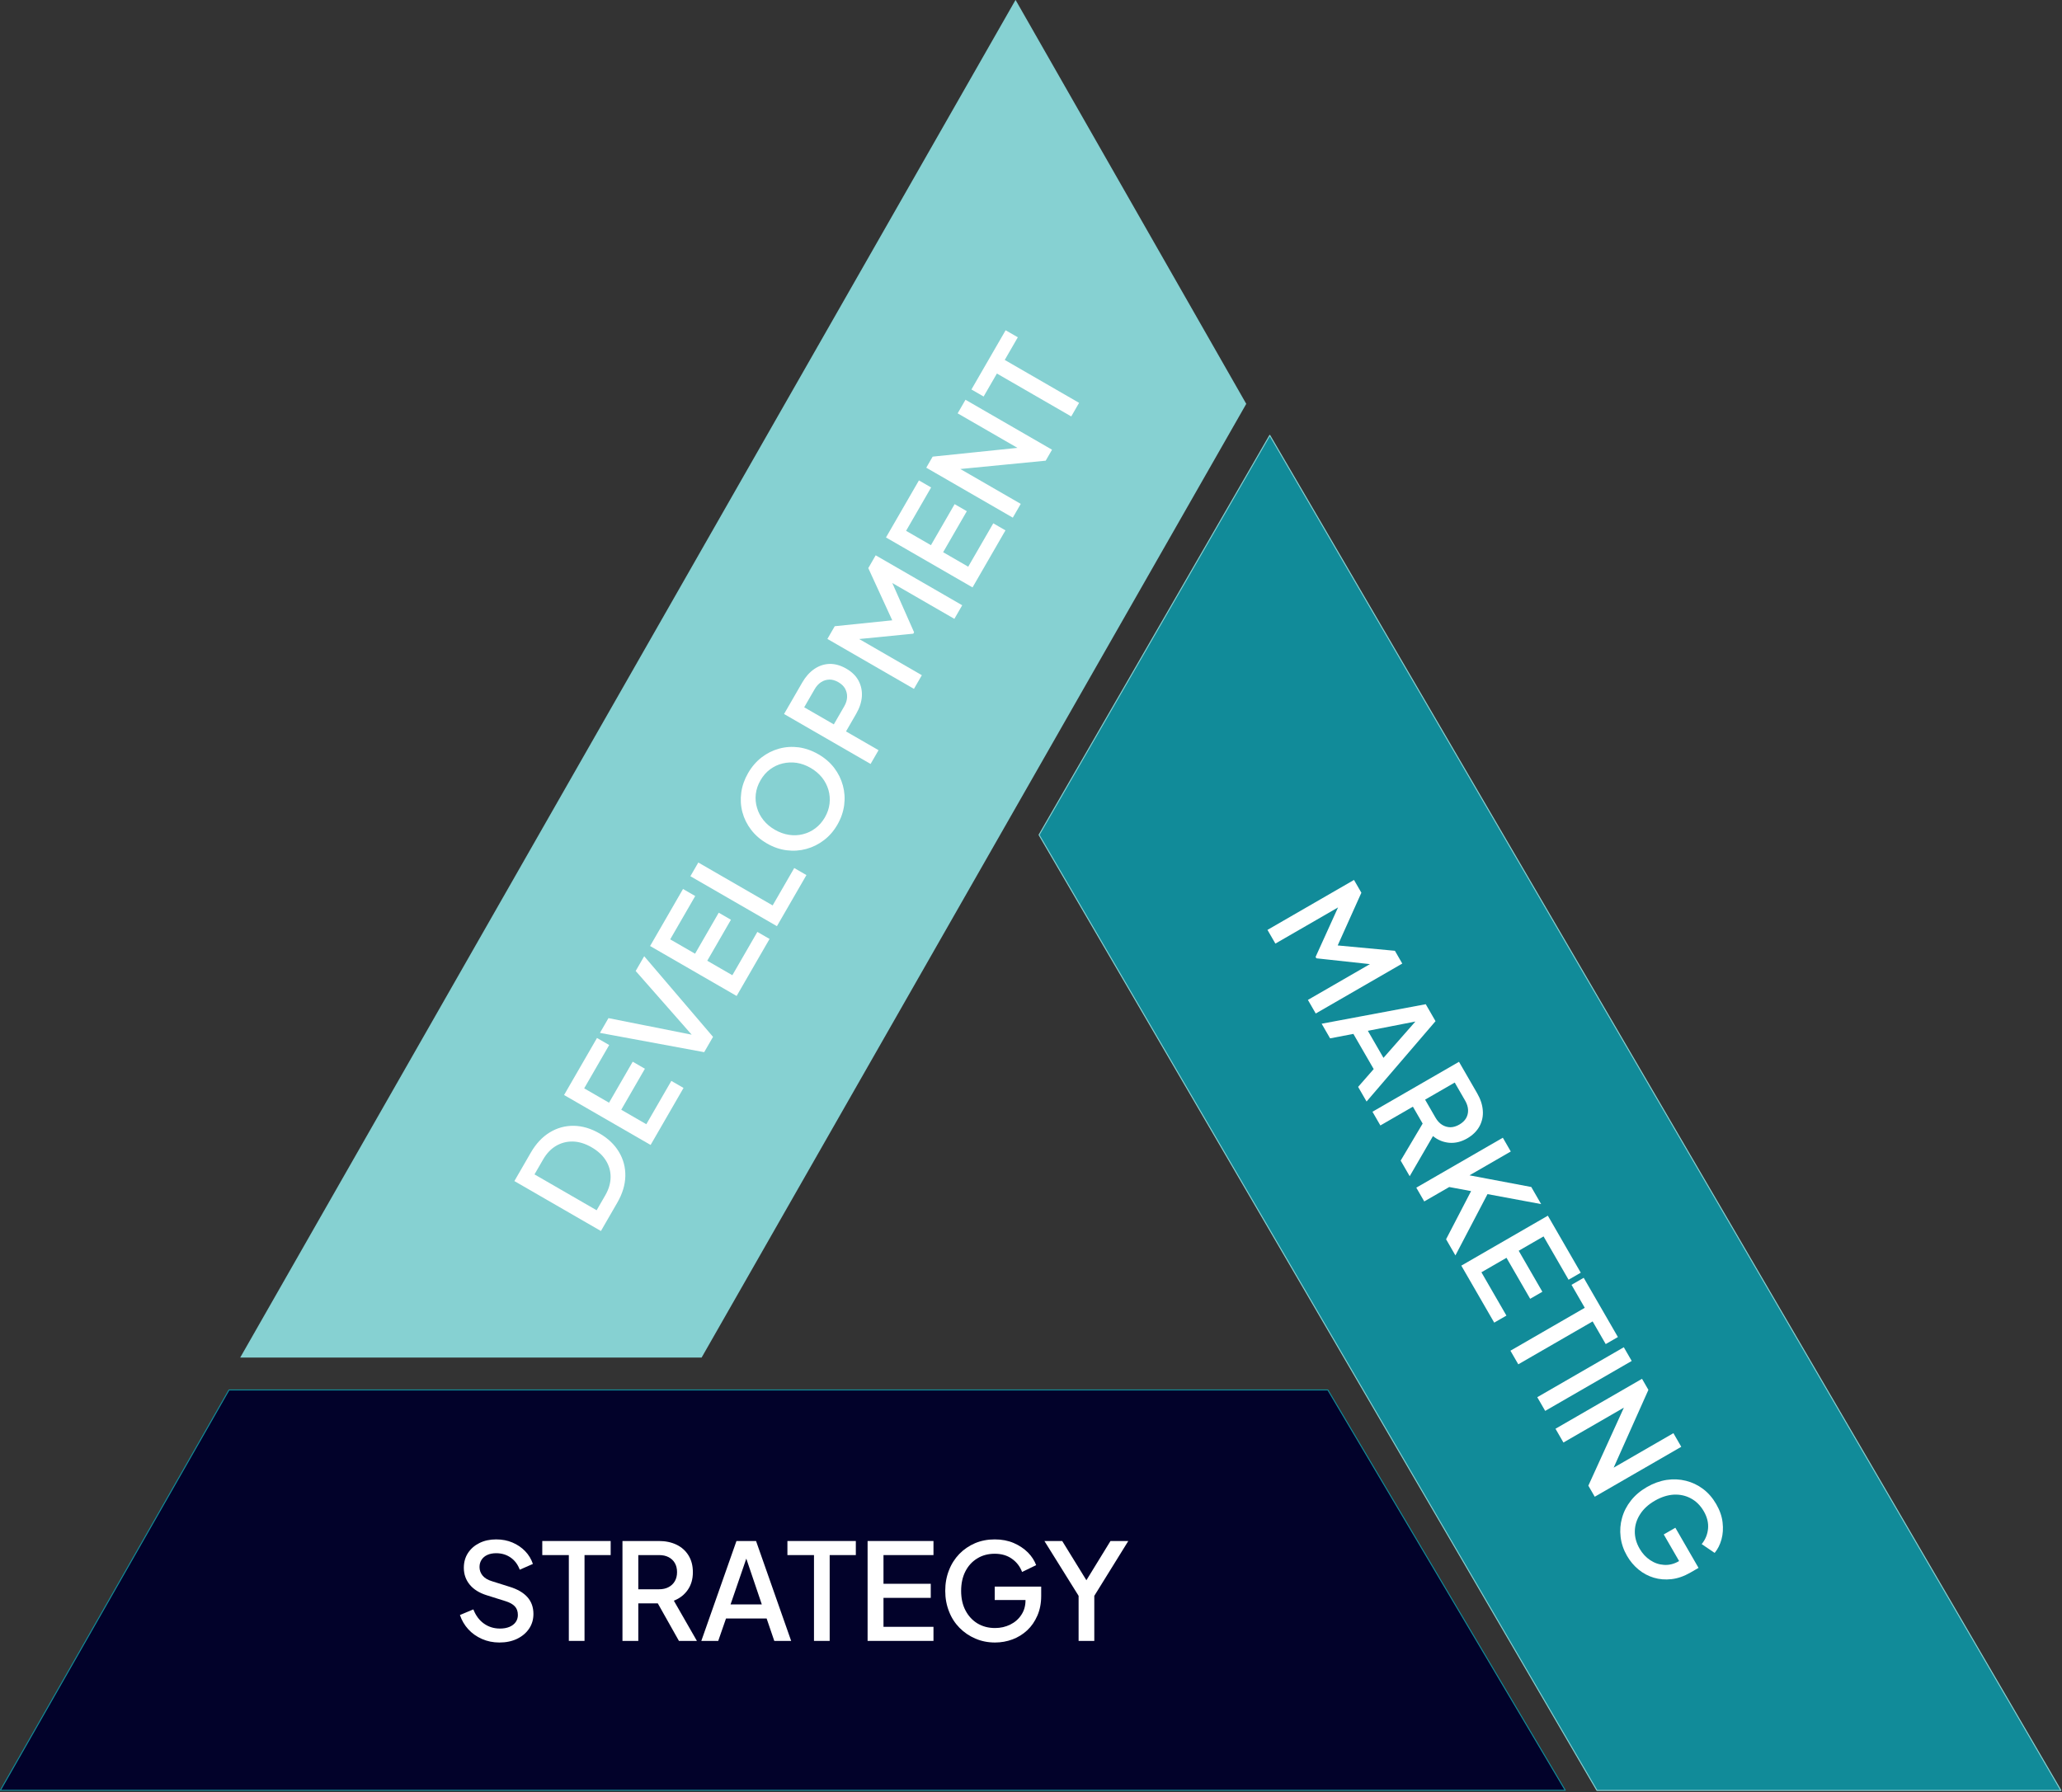
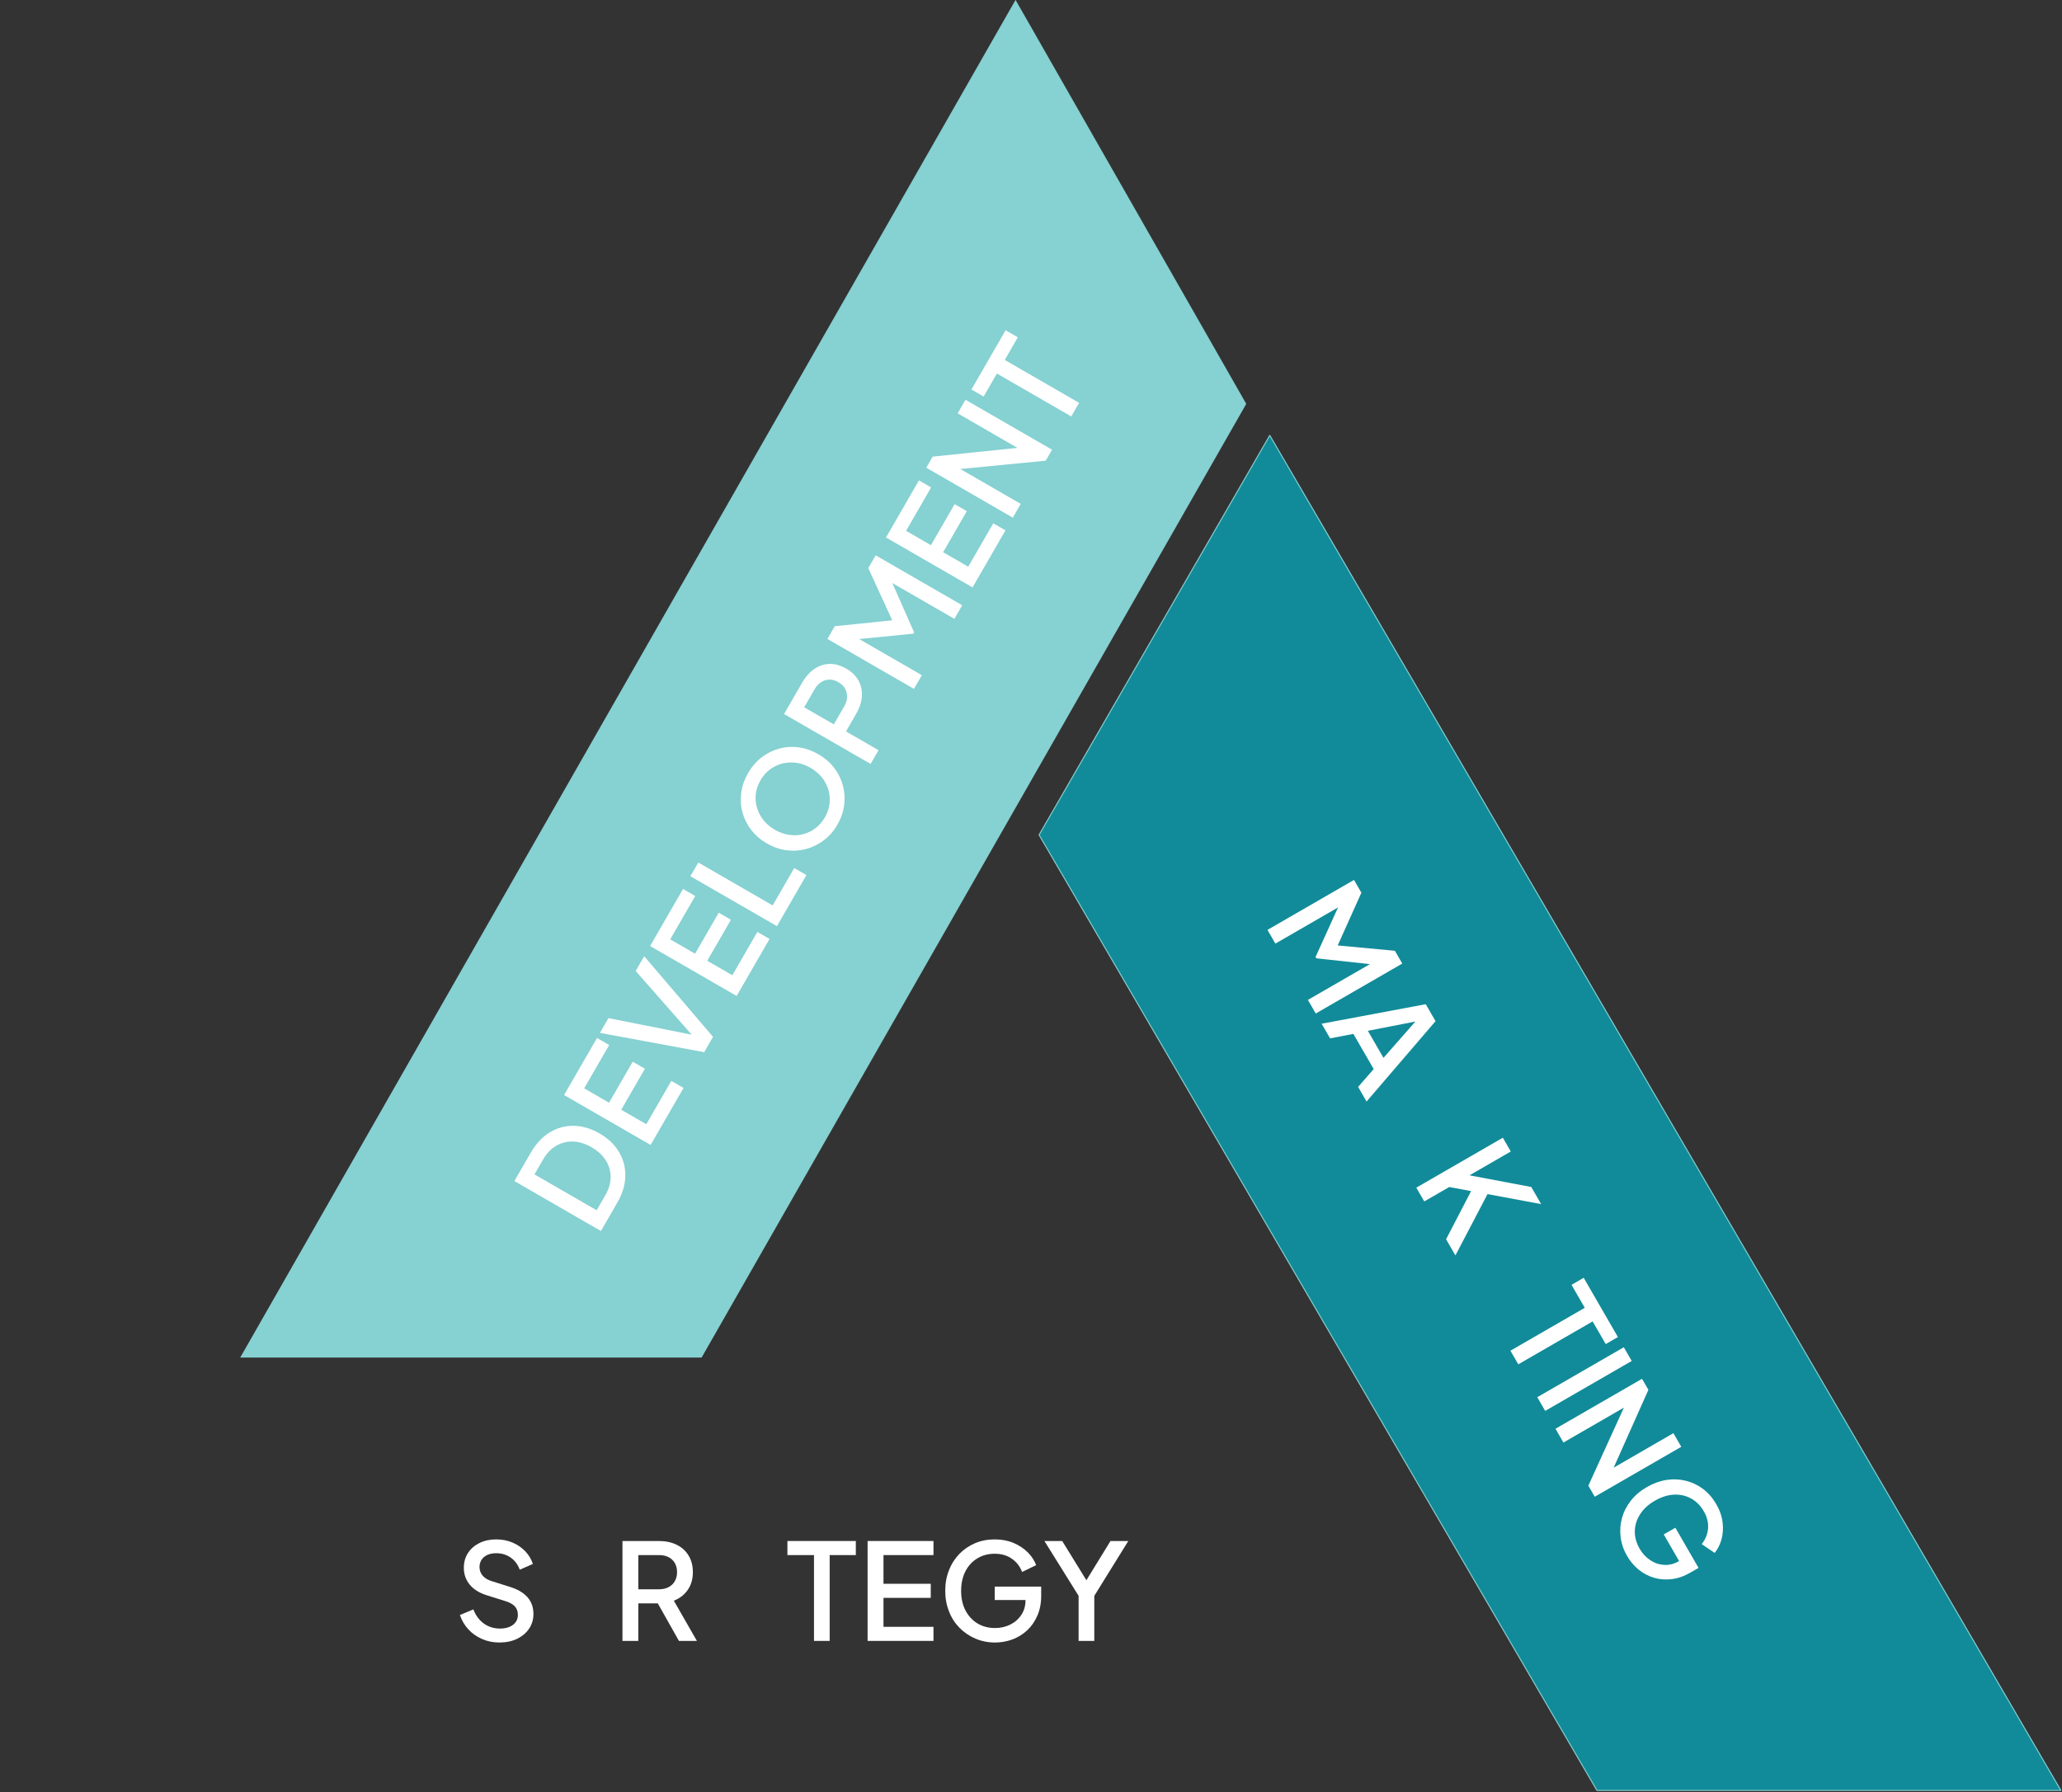
<svg xmlns="http://www.w3.org/2000/svg" width="100%" height="100%" viewBox="0 0 2050 1782" version="1.1" xml:space="preserve" style="fill-rule:evenodd;clip-rule:evenodd;stroke-linejoin:round;stroke-miterlimit:2;">
  <rect x="0" y="0" width="2050" height="1782" fill="#333333" stroke="none" />
  <g transform="matrix(1,0,0,1,-13843,-3359.03)">
    <g transform="matrix(1.366,0,0,1.366,13382.9,2870.1)">
      <g transform="matrix(1,0,0,1,-22,9)">
-         <path d="M1325.24,1360.69L1498.03,1652.12L359.092,1652.12L525.496,1360.69L1325.24,1360.69Z" style="fill:rgb(2,2,42);stroke:rgb(17,139,153);stroke-width:0.73px;" />
-       </g>
+         </g>
      <g transform="matrix(1,0,0,1,-171.144,-85.586)">
        <path d="M682.785,1431.72L1247.09,443.436L1415,737.498L1018.6,1431.72L682.785,1431.72L1018.6,1431.72L682.785,1431.72Z" style="fill:rgb(134,209,210);" />
      </g>
      <g transform="matrix(1,0,0,1,1,9)">
        <path d="M1835.75,1652.21L1498.08,1652.21L1092.06,956.671L1259.97,665.845L1835.75,1652.21Z" style="fill:rgb(17,139,153);stroke:rgb(134,209,210);stroke-width:0.73px;" />
      </g>
      <g transform="matrix(0.366,-0.634,0.634,0.366,-6820.84,4950.24)">
        <path d="M9559.75,6460.8L9559.75,6361.46L9592.28,6361.46C9602.6,6361.46 9611.55,6363.53 9619.15,6367.66C9626.75,6371.8 9632.64,6377.6 9636.82,6385.06C9641,6392.53 9643.09,6401.2 9643.09,6411.06C9643.09,6420.84 9641,6429.49 9636.82,6437C9632.64,6444.51 9626.75,6450.35 9619.15,6454.53C9611.55,6458.71 9602.6,6460.8 9592.28,6460.8L9559.75,6460.8ZM9575.49,6446.8L9592.55,6446.8C9599.57,6446.8 9605.68,6445.33 9610.89,6442.4C9616.09,6439.46 9620.11,6435.33 9622.95,6430C9625.8,6424.66 9627.22,6418.35 9627.22,6411.06C9627.22,6403.77 9625.77,6397.49 9622.89,6392.2C9620,6386.91 9615.97,6382.8 9610.82,6379.86C9605.66,6376.93 9599.57,6375.46 9592.55,6375.46L9575.49,6375.46L9575.49,6446.8Z" style="fill:white;fill-rule:nonzero;" />
        <path d="M9658.55,6460.8L9658.55,6361.46L9724.02,6361.46L9724.02,6375.46L9674.28,6375.46L9674.28,6404L9721.35,6404L9721.35,6418L9674.28,6418L9674.28,6446.8L9724.02,6446.8L9724.02,6460.8L9658.55,6460.8Z" style="fill:white;fill-rule:nonzero;" />
        <path d="M9765.09,6460.8L9729.89,6361.46L9746.82,6361.46L9775.62,6446.26L9772.28,6446.26L9800.95,6361.46L9817.89,6361.46L9782.68,6460.8L9765.09,6460.8Z" style="fill:white;fill-rule:nonzero;" />
        <path d="M9829.62,6460.8L9829.62,6361.46L9895.09,6361.46L9895.09,6375.46L9845.35,6375.46L9845.35,6404L9892.42,6404L9892.42,6418L9845.35,6418L9845.35,6446.8L9895.09,6446.8L9895.09,6460.8L9829.62,6460.8Z" style="fill:white;fill-rule:nonzero;" />
        <path d="M9909.75,6460.8L9909.75,6361.46L9925.49,6361.46L9925.49,6446.8L9968.42,6446.8L9968.42,6460.8L9909.75,6460.8Z" style="fill:white;fill-rule:nonzero;" />
        <path d="M10027.2,6462.4C10020,6462.4 10013.3,6461.11 10007.2,6458.53C10001,6455.95 9995.55,6452.35 9990.89,6447.73C9986.22,6443.11 9982.57,6437.69 9979.95,6431.46C9977.33,6425.24 9976.02,6418.44 9976.02,6411.06C9976.02,6403.69 9977.33,6396.86 9979.95,6390.6C9982.57,6384.33 9986.2,6378.91 9990.82,6374.33C9995.44,6369.75 10000.9,6366.2 10007.1,6363.66C10013.3,6361.13 10020,6359.86 10027.2,6359.86C10034.5,6359.86 10041.2,6361.13 10047.4,6363.66C10053.6,6366.2 10059,6369.77 10063.7,6374.4C10068.4,6379.02 10072,6384.44 10074.6,6390.66C10077.1,6396.89 10078.4,6403.69 10078.4,6411.06C10078.4,6418.44 10077.1,6425.24 10074.5,6431.46C10071.9,6437.69 10068.2,6443.11 10063.6,6447.73C10059,6452.35 10053.6,6455.95 10047.4,6458.53C10041.1,6461.11 10034.4,6462.4 10027.2,6462.4ZM10027.2,6448C10032.4,6448 10037.1,6447.06 10041.4,6445.2C10045.7,6443.33 10049.5,6440.73 10052.7,6437.4C10055.9,6434.06 10058.4,6430.15 10060.2,6425.66C10061.9,6421.17 10062.8,6416.31 10062.8,6411.06C10062.8,6405.82 10061.9,6400.97 10060.2,6396.53C10058.4,6392.09 10055.9,6388.17 10052.7,6384.8C10049.5,6381.42 10045.7,6378.8 10041.4,6376.93C10037.1,6375.06 10032.4,6374.13 10027.2,6374.13C10022.1,6374.13 10017.3,6375.06 10013,6376.93C10008.7,6378.8 10005,6381.42 10001.8,6384.8C9998.55,6388.17 9996.09,6392.09 9994.35,6396.53C9992.62,6400.97 9991.75,6405.82 9991.75,6411.06C9991.75,6416.31 9992.62,6421.17 9994.35,6425.66C9996.09,6430.15 9998.55,6434.06 10001.8,6437.4C10005,6440.73 10008.7,6443.33 10013.1,6445.2C10017.4,6447.06 10022.2,6448 10027.2,6448Z" style="fill:white;fill-rule:nonzero;" />
        <path d="M10096,6460.8L10096,6361.46L10132.2,6361.46C10138.8,6361.46 10144.7,6362.69 10149.8,6365.13C10154.9,6367.57 10158.9,6371.13 10161.8,6375.8C10164.6,6380.46 10166,6386.04 10166,6392.53C10166,6398.93 10164.6,6404.44 10161.7,6409.06C10158.8,6413.69 10154.8,6417.24 10149.8,6419.73C10144.7,6422.22 10138.8,6423.46 10132.2,6423.46L10111.8,6423.46L10111.8,6460.8L10096,6460.8ZM10111.8,6409.46L10132.6,6409.46C10136.1,6409.46 10139.2,6408.75 10141.9,6407.33C10144.6,6405.91 10146.6,6403.93 10148.2,6401.4C10149.7,6398.86 10150.4,6395.86 10150.4,6392.4C10150.4,6388.93 10149.7,6385.93 10148.2,6383.4C10146.6,6380.86 10144.6,6378.91 10141.9,6377.53C10139.2,6376.15 10136.1,6375.46 10132.6,6375.46L10111.8,6375.46L10111.8,6409.46Z" style="fill:white;fill-rule:nonzero;" />
        <path d="M10182.2,6460.8L10182.2,6361.46L10196.8,6361.46L10234.2,6413.2L10226.8,6413.2L10263.5,6361.46L10278.2,6361.46L10278.2,6460.8L10262.6,6460.8L10262.6,6380L10268.4,6381.6L10231,6432.8L10229.4,6432.8L10192.7,6381.6L10197.9,6380L10197.9,6460.8L10182.2,6460.8Z" style="fill:white;fill-rule:nonzero;" />
        <path d="M10298.7,6460.8L10298.7,6361.46L10364.2,6361.46L10364.2,6375.46L10314.4,6375.46L10314.4,6404L10361.5,6404L10361.5,6418L10314.4,6418L10314.4,6446.8L10364.2,6446.8L10364.2,6460.8L10298.7,6460.8Z" style="fill:white;fill-rule:nonzero;" />
        <path d="M10378.8,6460.8L10378.8,6361.46L10391.5,6361.46L10447.2,6438.4L10441.2,6439.33L10441.2,6361.46L10456.8,6361.46L10456.8,6460.8L10444.2,6460.8L10388.8,6383.33L10394.6,6382.26L10394.6,6460.8L10378.8,6460.8Z" style="fill:white;fill-rule:nonzero;" />
        <path d="M10495,6460.8L10495,6375.46L10468.6,6375.46L10468.6,6361.46L10536.6,6361.46L10536.6,6375.46L10510.6,6375.46L10510.6,6460.8L10495,6460.8Z" style="fill:white;fill-rule:nonzero;" />
      </g>
      <g transform="matrix(0.732,0,4.06289e-17,0.732,-6407.37,-3176.93)">
        <path d="M9709.89,6462.4C9703.66,6462.4 9697.89,6461.22 9692.55,6458.86C9687.22,6456.51 9682.68,6453.28 9678.95,6449.2C9675.22,6445.11 9672.46,6440.4 9670.68,6435.06L9684.02,6429.46C9686.42,6435.6 9689.93,6440.31 9694.55,6443.6C9699.17,6446.89 9704.51,6448.53 9710.55,6448.53C9714.11,6448.53 9717.22,6447.97 9719.89,6446.86C9722.55,6445.75 9724.62,6444.17 9726.09,6442.13C9727.55,6440.09 9728.28,6437.73 9728.28,6435.06C9728.28,6431.42 9727.26,6428.53 9725.22,6426.4C9723.17,6424.26 9720.15,6422.57 9716.15,6421.33L9697.49,6415.46C9690.02,6413.15 9684.33,6409.62 9680.42,6404.86C9676.51,6400.11 9674.55,6394.53 9674.55,6388.13C9674.55,6382.53 9675.93,6377.62 9678.68,6373.4C9681.44,6369.17 9685.24,6365.86 9690.09,6363.46C9694.93,6361.06 9700.46,6359.86 9706.68,6359.86C9712.64,6359.86 9718.06,6360.91 9722.95,6363C9727.84,6365.09 9732.04,6367.95 9735.55,6371.6C9739.06,6375.24 9741.62,6379.46 9743.22,6384.26L9730.15,6390C9728.2,6384.75 9725.15,6380.71 9721.02,6377.86C9716.89,6375.02 9712.11,6373.6 9706.68,6373.6C9703.4,6373.6 9700.51,6374.15 9698.02,6375.26C9695.53,6376.37 9693.6,6377.97 9692.22,6380.06C9690.84,6382.15 9690.15,6384.57 9690.15,6387.33C9690.15,6390.53 9691.17,6393.37 9693.22,6395.86C9695.26,6398.35 9698.37,6400.22 9702.55,6401.46L9719.89,6406.93C9727.8,6409.33 9733.75,6412.77 9737.75,6417.26C9741.75,6421.75 9743.75,6427.33 9743.75,6434C9743.75,6439.51 9742.31,6444.4 9739.42,6448.66C9736.53,6452.93 9732.55,6456.28 9727.49,6458.73C9722.42,6461.17 9716.55,6462.4 9709.89,6462.4Z" style="fill:white;fill-rule:nonzero;" />
-         <path d="M9778.95,6460.8L9778.95,6375.46L9752.55,6375.46L9752.55,6361.46L9820.55,6361.46L9820.55,6375.46L9794.55,6375.46L9794.55,6460.8L9778.95,6460.8Z" style="fill:white;fill-rule:nonzero;" />
        <path d="M9832.28,6460.8L9832.28,6361.46L9868.42,6361.46C9875.09,6361.46 9880.95,6362.69 9886.02,6365.13C9891.09,6367.57 9895.06,6371.13 9897.95,6375.8C9900.84,6380.46 9902.28,6386.04 9902.28,6392.53C9902.28,6399.37 9900.57,6405.24 9897.15,6410.13C9893.73,6415.02 9889.13,6418.57 9883.35,6420.8L9906.28,6460.8L9888.42,6460.8L9864.02,6417.46L9874.28,6423.46L9848.02,6423.46L9848.02,6460.8L9832.28,6460.8ZM9848.02,6409.46L9868.68,6409.46C9872.33,6409.46 9875.49,6408.75 9878.15,6407.33C9880.82,6405.91 9882.89,6403.93 9884.35,6401.4C9885.82,6398.86 9886.55,6395.86 9886.55,6392.4C9886.55,6388.93 9885.82,6385.93 9884.35,6383.4C9882.89,6380.86 9880.82,6378.91 9878.15,6377.53C9875.49,6376.15 9872.33,6375.46 9868.68,6375.46L9848.02,6375.46L9848.02,6409.46Z" style="fill:white;fill-rule:nonzero;" />
-         <path d="M9910.68,6460.8L9945.62,6361.46L9965.09,6361.46L10000,6460.8L9983.22,6460.8L9975.62,6438.53L9935.22,6438.53L9927.49,6460.8L9910.68,6460.8ZM9939.75,6424.53L9970.82,6424.53L9953.22,6372.53L9957.62,6372.53L9939.75,6424.53Z" style="fill:white;fill-rule:nonzero;" />
        <path d="M10022.7,6460.8L10022.7,6375.46L9996.28,6375.46L9996.28,6361.46L10064.3,6361.46L10064.3,6375.46L10038.3,6375.46L10038.3,6460.8L10022.7,6460.8Z" style="fill:white;fill-rule:nonzero;" />
        <path d="M10076,6460.8L10076,6361.46L10141.5,6361.46L10141.5,6375.46L10091.8,6375.46L10091.8,6404L10138.8,6404L10138.8,6418L10091.8,6418L10091.8,6446.8L10141.5,6446.8L10141.5,6460.8L10076,6460.8Z" style="fill:white;fill-rule:nonzero;" />
        <path d="M10202.7,6462.4C10195.7,6462.4 10189.2,6461.11 10183.2,6458.53C10177.2,6455.95 10171.9,6452.37 10167.4,6447.8C10162.9,6443.22 10159.4,6437.82 10157,6431.6C10154.5,6425.37 10153.2,6418.53 10153.2,6411.06C10153.2,6403.69 10154.4,6396.86 10156.9,6390.6C10159.3,6384.33 10162.8,6378.91 10167.2,6374.33C10171.7,6369.75 10176.9,6366.2 10182.8,6363.66C10188.8,6361.13 10195.3,6359.86 10202.4,6359.86C10209.4,6359.86 10215.7,6361.06 10221.3,6363.46C10226.8,6365.86 10231.5,6369 10235.4,6372.86C10239.2,6376.73 10241.9,6380.93 10243.6,6385.46L10229.6,6392.26C10227.6,6386.84 10224.2,6382.46 10219.5,6379.13C10214.8,6375.8 10209.1,6374.13 10202.4,6374.13C10195.8,6374.13 10190,6375.69 10185,6378.8C10179.9,6381.91 10176,6386.22 10173.2,6391.73C10170.4,6397.24 10169,6403.69 10169,6411.06C10169,6418.44 10170.4,6424.91 10173.3,6430.46C10176.2,6436.02 10180.2,6440.33 10185.2,6443.4C10190.3,6446.46 10196.1,6448 10202.7,6448C10208.2,6448 10213.2,6446.86 10217.8,6444.6C10222.4,6442.33 10226.1,6439.13 10228.8,6435C10231.6,6430.86 10233,6426.04 10233,6420.53L10233,6413.73L10240,6420.13L10202.4,6420.13L10202.4,6406.8L10248.6,6406.8L10248.6,6416.13C10248.6,6423.42 10247.3,6429.93 10244.8,6435.66C10242.3,6441.4 10239,6446.26 10234.7,6450.26C10230.4,6454.26 10225.5,6457.28 10220,6459.33C10214.5,6461.37 10208.7,6462.4 10202.7,6462.4Z" style="fill:white;fill-rule:nonzero;" />
        <path d="M10285.8,6460.8L10285.8,6416L10251.8,6361.46L10269.5,6361.46L10296.7,6405.6L10290.4,6405.6L10317.5,6361.46L10335.2,6361.46L10301.4,6416L10301.4,6460.8L10285.8,6460.8Z" style="fill:white;fill-rule:nonzero;" />
      </g>
      <g transform="matrix(0.325,0.563,-0.563,0.325,1734.21,-6543.39)">
        <path d="M9730.81,6460.8L9730.81,6348.94L9747.33,6348.94L9789.37,6407.19L9781.11,6407.19L9822.4,6348.94L9838.92,6348.94L9838.92,6460.8L9821.35,6460.8L9821.35,6369.81L9827.95,6371.61L9785.76,6429.27L9783.96,6429.27L9742.67,6371.61L9748.53,6369.81L9748.53,6460.8L9730.81,6460.8Z" style="fill:white;fill-rule:nonzero;" />
        <path d="M9852.13,6460.8L9891.47,6348.94L9913.39,6348.94L9952.73,6460.8L9933.81,6460.8L9925.25,6435.72L9879.76,6435.72L9871.05,6460.8L9852.13,6460.8ZM9884.86,6419.96L9919.84,6419.96L9900.02,6361.4L9904.98,6361.4L9884.86,6419.96Z" style="fill:white;fill-rule:nonzero;" />
-         <path d="M9965.94,6460.8L9965.94,6348.94L10006.6,6348.94C10014.1,6348.94 10020.7,6350.31 10026.4,6353.07C10032.2,6355.82 10036.6,6359.82 10039.9,6365.08C10043.1,6370.33 10044.8,6376.61 10044.8,6383.92C10044.8,6391.63 10042.8,6398.24 10039,6403.74C10035.1,6409.25 10030,6413.25 10023.4,6415.75L10049.3,6460.8L10029.1,6460.8L10001.7,6412L10013.2,6418.76L9983.66,6418.76L9983.66,6460.8L9965.94,6460.8ZM9983.66,6402.99L10006.9,6402.99C10011,6402.99 10014.6,6402.19 10017.6,6400.59C10020.6,6398.99 10022.9,6396.76 10024.6,6393.91C10026.2,6391.05 10027,6387.68 10027,6383.77C10027,6379.87 10026.2,6376.49 10024.6,6373.64C10022.9,6370.78 10020.6,6368.58 10017.6,6367.03C10014.6,6365.48 10011,6364.7 10006.9,6364.7L9983.66,6364.7L9983.66,6402.99Z" style="fill:white;fill-rule:nonzero;" />
        <path d="M10064.1,6460.8L10064.1,6348.94L10081.9,6348.94L10081.9,6409.6L10077.2,6407.79L10127.8,6348.94L10149.9,6348.94L10105.1,6401.34L10106,6388.73L10151.7,6460.8L10130.8,6460.8L10098.1,6409.6L10081.9,6428.51L10081.9,6460.8L10064.1,6460.8Z" style="fill:white;fill-rule:nonzero;" />
-         <path d="M10164.9,6460.8L10164.9,6348.94L10238.6,6348.94L10238.6,6364.7L10182.6,6364.7L10182.6,6396.83L10235.6,6396.83L10235.6,6412.6L10182.6,6412.6L10182.6,6445.03L10238.6,6445.03L10238.6,6460.8L10164.9,6460.8Z" style="fill:white;fill-rule:nonzero;" />
        <path d="M10274.9,6460.8L10274.9,6364.7L10245.2,6364.7L10245.2,6348.94L10321.8,6348.94L10321.8,6364.7L10292.5,6364.7L10292.5,6460.8L10274.9,6460.8Z" style="fill:white;fill-rule:nonzero;" />
        <rect x="10335" y="6348.94" width="17.717" height="111.859" style="fill:white;fill-rule:nonzero;" />
        <path d="M10375.8,6460.8L10375.8,6348.94L10390.1,6348.94L10452.9,6435.57L10446.1,6436.62L10446.1,6348.94L10463.7,6348.94L10463.7,6460.8L10449.4,6460.8L10387.1,6373.56L10393.6,6372.36L10393.6,6460.8L10375.8,6460.8Z" style="fill:white;fill-rule:nonzero;" />
        <path d="M10539.2,6462.6C10531.3,6462.6 10524,6461.15 10517.2,6458.24C10510.4,6455.34 10504.5,6451.31 10499.5,6446.16C10494.4,6441 10490.5,6434.92 10487.7,6427.91C10484.9,6420.91 10483.5,6413.2 10483.5,6404.79C10483.5,6396.48 10484.9,6388.8 10487.6,6381.74C10490.4,6374.69 10494.3,6368.58 10499.3,6363.43C10504.3,6358.27 10510.1,6354.27 10516.8,6351.41C10523.5,6348.56 10530.9,6347.14 10538.9,6347.14C10546.8,6347.14 10553.9,6348.49 10560.1,6351.19C10566.4,6353.89 10571.7,6357.42 10576,6361.78C10580.3,6366.13 10583.4,6370.86 10585.3,6375.96L10569.5,6383.62C10567.2,6377.52 10563.4,6372.59 10558.1,6368.83C10552.8,6365.08 10546.4,6363.2 10538.9,6363.2C10531.5,6363.2 10524.9,6364.95 10519.2,6368.46C10513.5,6371.96 10509.1,6376.81 10505.9,6383.02C10502.8,6389.23 10501.2,6396.48 10501.2,6404.79C10501.2,6413.1 10502.8,6420.38 10506.1,6426.64C10509.3,6432.89 10513.8,6437.75 10519.5,6441.2C10525.2,6444.65 10531.8,6446.38 10539.2,6446.38C10545.4,6446.38 10551.1,6445.11 10556.2,6442.55C10561.4,6440 10565.5,6436.4 10568.6,6431.74C10571.7,6427.09 10573.3,6421.66 10573.3,6415.45L10573.3,6407.79L10581.2,6415L10538.9,6415L10538.9,6399.99L10590.8,6399.99L10590.8,6410.5C10590.8,6418.7 10589.4,6426.04 10586.6,6432.49C10583.8,6438.95 10580,6444.43 10575.2,6448.93C10570.4,6453.44 10564.9,6456.84 10558.7,6459.14C10552.5,6461.45 10546,6462.6 10539.2,6462.6Z" style="fill:white;fill-rule:nonzero;" />
      </g>
    </g>
  </g>
</svg>